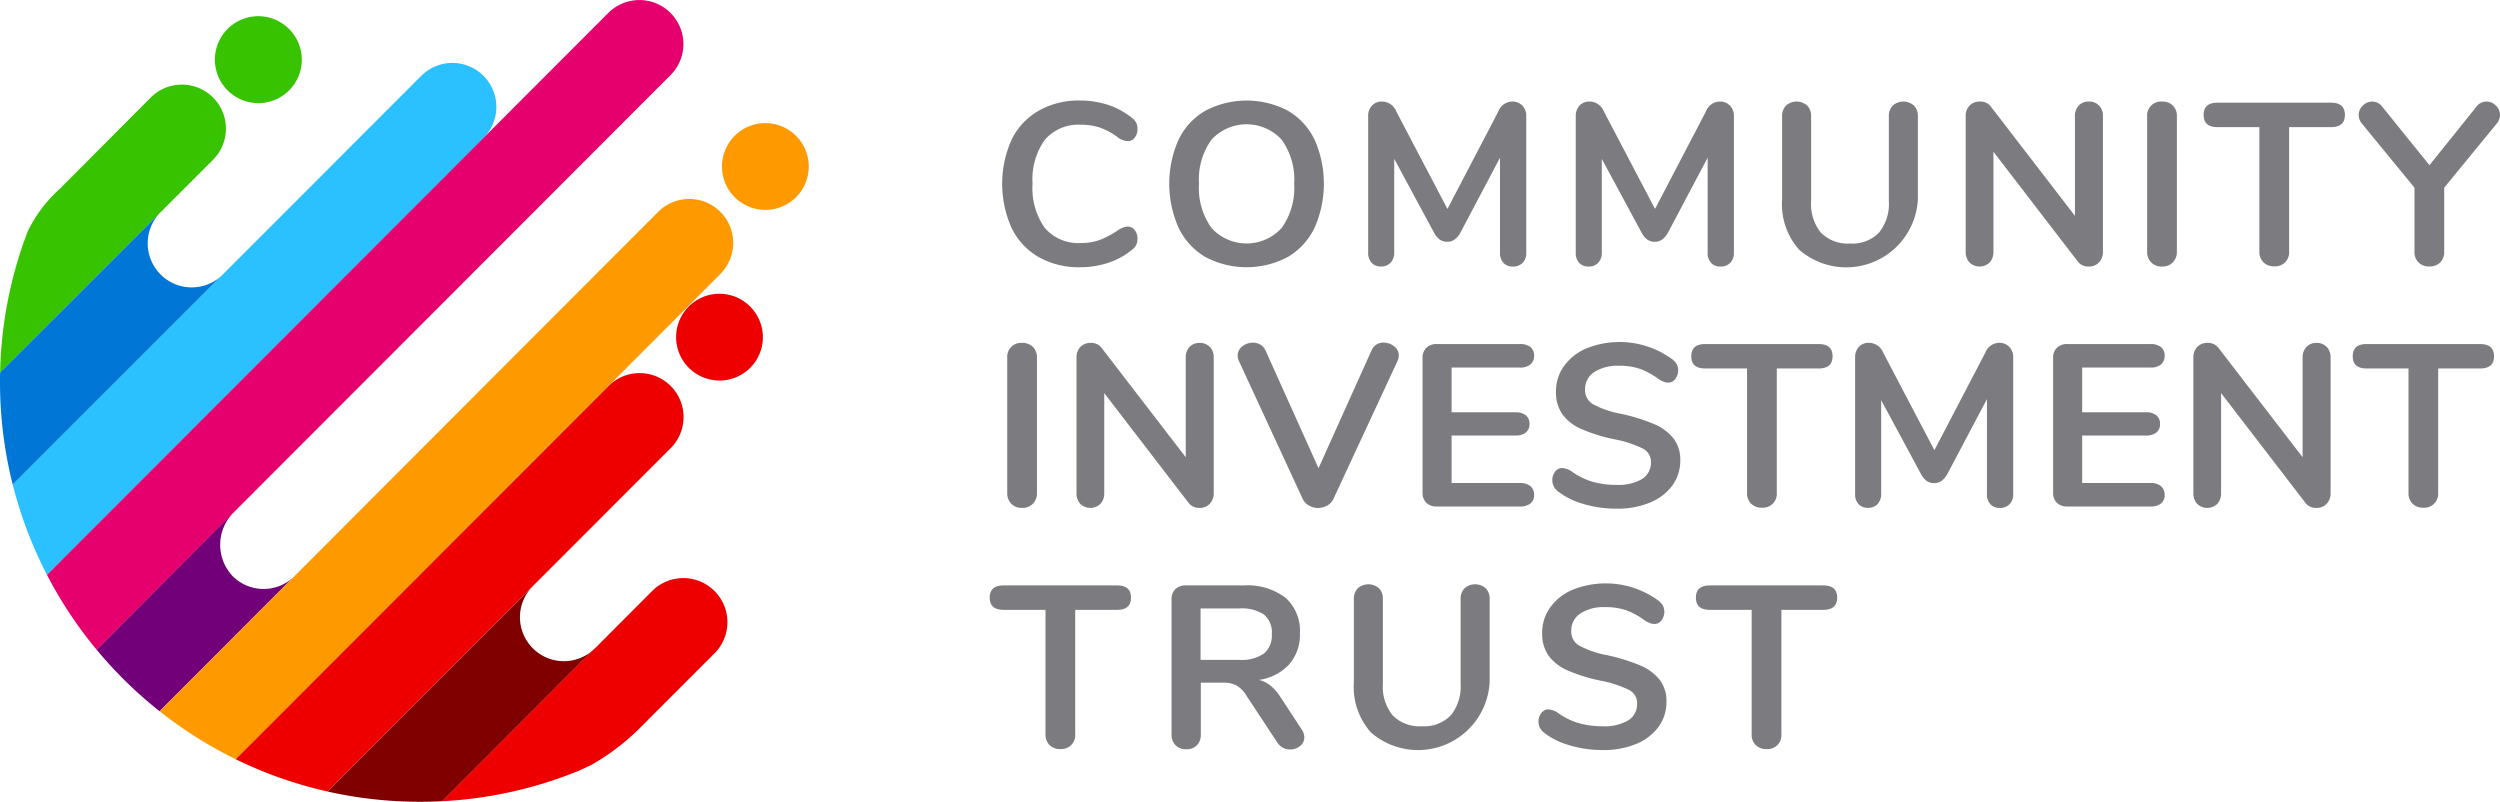
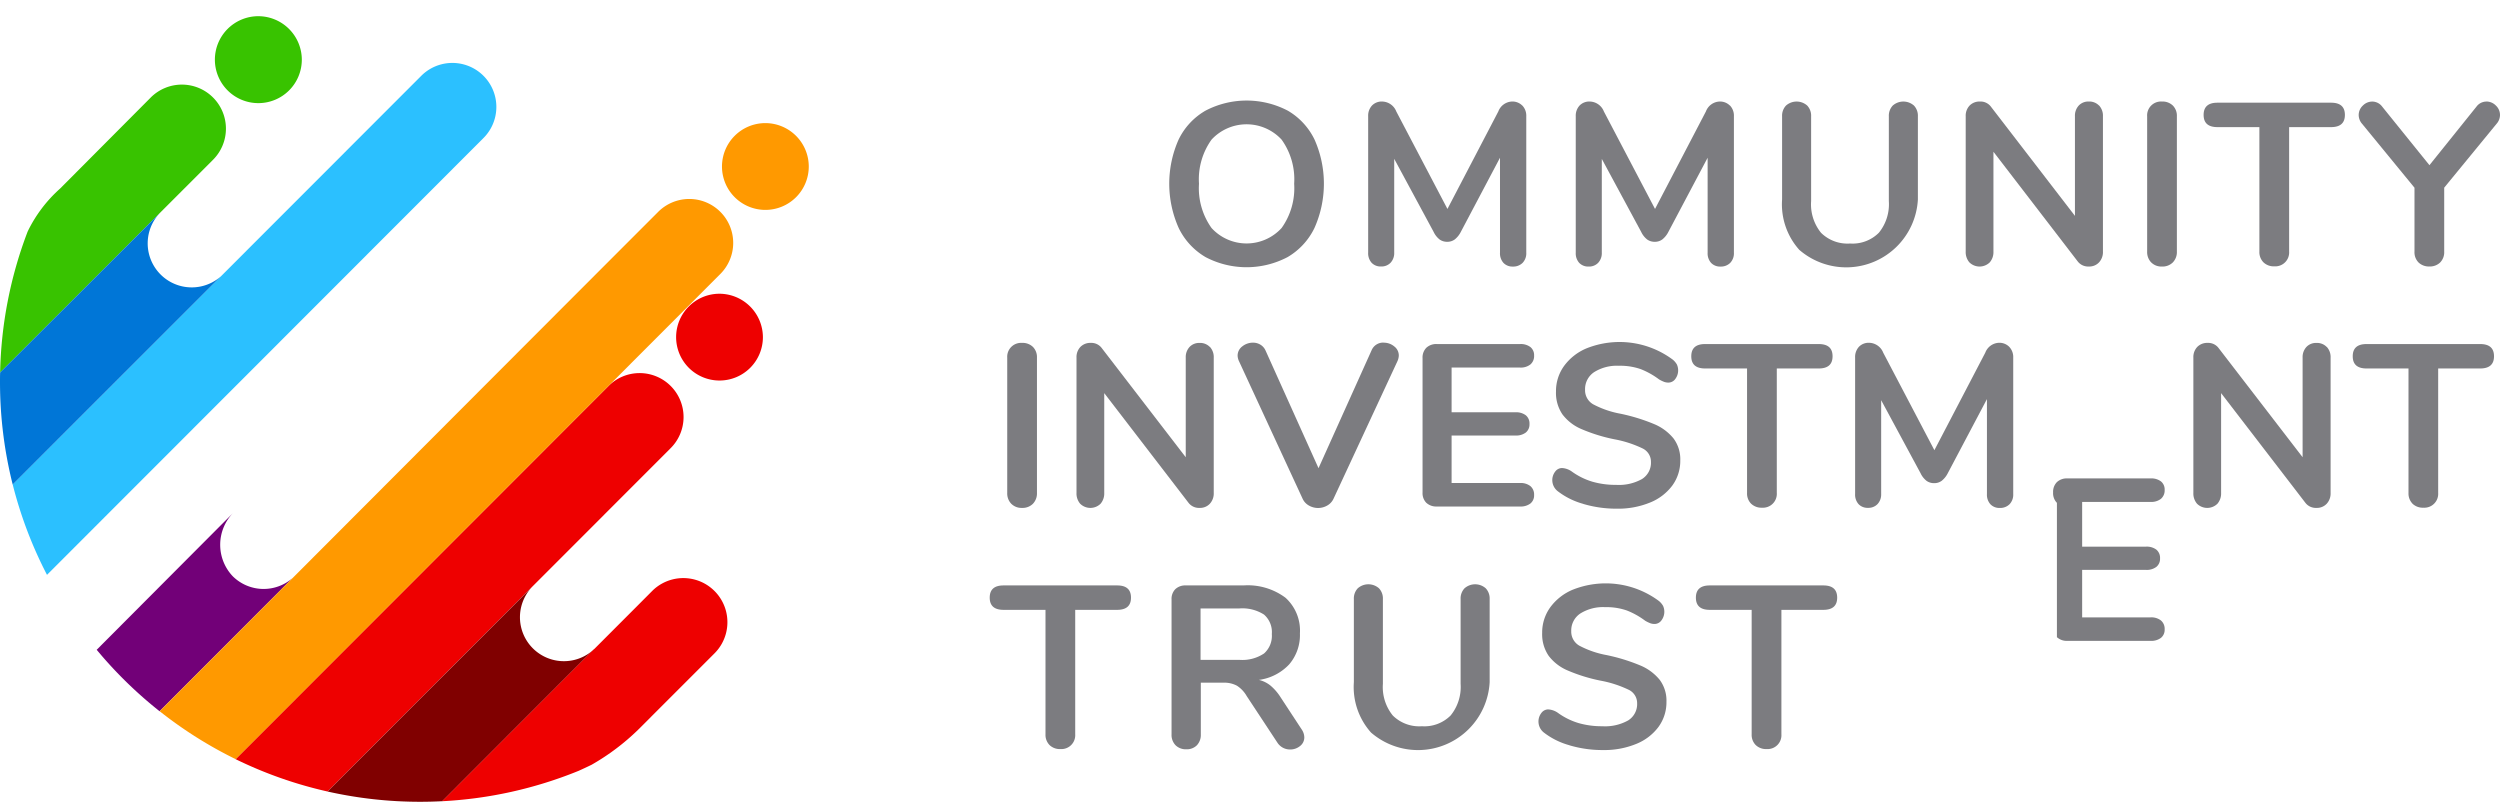
<svg xmlns="http://www.w3.org/2000/svg" width="171.964" height="55.151" viewBox="0 0 171.964 55.151">
  <defs>
    <clipPath id="clip-path">
      <rect id="Rectangle_31" data-name="Rectangle 31" width="171.964" height="55.151" fill="none" />
    </clipPath>
  </defs>
  <g id="Group_26" data-name="Group 26" transform="translate(0 2)">
    <g id="Group_25" data-name="Group 25" transform="translate(0 -2)" clip-path="url(#clip-path)">
-       <path id="Path_30" data-name="Path 30" d="M375.707,48.228a4.636,4.636,0,0,1-1.863-2,7.433,7.433,0,0,1,0-6.08,4.648,4.648,0,0,1,1.863-1.99,5.577,5.577,0,0,1,2.83-.7,6.133,6.133,0,0,1,1.966.309,5.108,5.108,0,0,1,1.633.9.913.913,0,0,1,.285.333,1.033,1.033,0,0,1,.079.428.908.908,0,0,1-.19.586.571.571,0,0,1-.46.238,1.17,1.17,0,0,1-.65-.222,4.714,4.714,0,0,0-1.268-.705,4.045,4.045,0,0,0-1.3-.2,3.046,3.046,0,0,0-2.5,1.031,4.669,4.669,0,0,0-.848,3.028,4.7,4.7,0,0,0,.848,3.044,3.046,3.046,0,0,0,2.5,1.031,3.732,3.732,0,0,0,1.26-.206,6.044,6.044,0,0,0,1.308-.7,2.206,2.206,0,0,1,.317-.159.893.893,0,0,1,.333-.063.571.571,0,0,1,.46.238.91.91,0,0,1,.19.587,1.045,1.045,0,0,1-.079.42.888.888,0,0,1-.285.341,5.1,5.1,0,0,1-1.633.9,6.133,6.133,0,0,1-1.966.309,5.573,5.573,0,0,1-2.83-.7" transform="translate(-304.259 -30.544)" fill="#7c7c80" />
      <path id="Path_31" data-name="Path 31" d="M437.915,48.228a4.663,4.663,0,0,1-1.847-2,7.475,7.475,0,0,1-.008-6.08,4.612,4.612,0,0,1,1.847-1.99,6.105,6.105,0,0,1,5.667,0,4.626,4.626,0,0,1,1.839,1.99,7.475,7.475,0,0,1-.008,6.08,4.666,4.666,0,0,1-1.847,2,6.057,6.057,0,0,1-5.644,0m5.232-2a4.714,4.714,0,0,0,.864-3.044,4.682,4.682,0,0,0-.864-3.036,3.281,3.281,0,0,0-4.819,0,4.68,4.68,0,0,0-.864,3.036,4.713,4.713,0,0,0,.864,3.044,3.265,3.265,0,0,0,4.819,0" transform="translate(-354.99 -30.544)" fill="#7c7c80" />
      <path id="Path_32" data-name="Path 32" d="M520.091,38.083a1.014,1.014,0,0,1,.27.737v9.385a.943.943,0,0,1-.254.7.9.9,0,0,1-.666.254.849.849,0,0,1-.65-.254.98.98,0,0,1-.238-.7V41.674l-2.695,5.1a1.577,1.577,0,0,1-.412.515.849.849,0,0,1-.523.166.877.877,0,0,1-.523-.158,1.456,1.456,0,0,1-.412-.523l-2.711-5.025v6.452a.967.967,0,0,1-.246.69.86.86,0,0,1-.658.262.849.849,0,0,1-.65-.254.98.98,0,0,1-.238-.7V38.821a1.031,1.031,0,0,1,.262-.737.924.924,0,0,1,.705-.277,1.068,1.068,0,0,1,.967.682l3.519,6.706,3.5-6.706a1.049,1.049,0,0,1,.935-.682.95.95,0,0,1,.713.277" transform="translate(-415.375 -30.823)" fill="#7c7c80" />
      <path id="Path_33" data-name="Path 33" d="M597.418,38.083a1.014,1.014,0,0,1,.269.737v9.385a.944.944,0,0,1-.254.7.9.9,0,0,1-.666.254.849.849,0,0,1-.65-.254.98.98,0,0,1-.238-.7V41.674l-2.7,5.1a1.576,1.576,0,0,1-.412.515.849.849,0,0,1-.523.166.876.876,0,0,1-.523-.158,1.455,1.455,0,0,1-.412-.523L588.6,41.754v6.452a.967.967,0,0,1-.246.69.86.86,0,0,1-.658.262.849.849,0,0,1-.65-.254.979.979,0,0,1-.238-.7V38.821a1.031,1.031,0,0,1,.262-.737.924.924,0,0,1,.705-.277,1.068,1.068,0,0,1,.967.682l3.519,6.706,3.5-6.706a1.049,1.049,0,0,1,.935-.682.951.951,0,0,1,.713.277" transform="translate(-478.419 -30.823)" fill="#7c7c80" />
      <path id="Path_34" data-name="Path 34" d="M664.814,48.016a4.7,4.7,0,0,1-1.189-3.472V38.822a1.014,1.014,0,0,1,.269-.737,1.1,1.1,0,0,1,1.459,0,1.014,1.014,0,0,1,.269.737v5.834a3.106,3.106,0,0,0,.682,2.18,2.586,2.586,0,0,0,2,.737,2.551,2.551,0,0,0,1.982-.745,3.113,3.113,0,0,0,.682-2.172V38.822a1.014,1.014,0,0,1,.269-.737,1.1,1.1,0,0,1,1.459,0,1.014,1.014,0,0,1,.27.737v5.723a4.935,4.935,0,0,1-8.148,3.472" transform="translate(-541.043 -30.823)" fill="#7c7c80" />
      <path id="Path_35" data-name="Path 35" d="M741.2,38.083a1.031,1.031,0,0,1,.262.737v9.306a1.041,1.041,0,0,1-.269.745.916.916,0,0,1-.7.285.907.907,0,0,1-.777-.365l-5.786-7.53v6.865a1.08,1.08,0,0,1-.254.745,1,1,0,0,1-1.4,0,1.079,1.079,0,0,1-.254-.745V38.821a1.012,1.012,0,0,1,.269-.737.95.95,0,0,1,.713-.277.892.892,0,0,1,.761.365l5.771,7.5V38.821a1.031,1.031,0,0,1,.262-.737.9.9,0,0,1,.69-.277.924.924,0,0,1,.705.277" transform="translate(-596.81 -30.823)" fill="#7c7c80" />
      <path id="Path_36" data-name="Path 36" d="M799.847,48.873a1.023,1.023,0,0,1-.277-.745V38.822a.954.954,0,0,1,1.015-1.015,1.018,1.018,0,0,1,.753.277,1,1,0,0,1,.277.737v9.306a1.025,1.025,0,0,1-.277.745,1,1,0,0,1-.753.285.981.981,0,0,1-.737-.285" transform="translate(-651.877 -30.823)" fill="#7c7c80" />
      <path id="Path_37" data-name="Path 37" d="M824.71,49.214a1,1,0,0,1-.277-.737V39.917h-2.885q-.951,0-.951-.84t.951-.84h7.816q.951,0,.951.84t-.951.84h-2.885v8.561a.954.954,0,0,1-1.014,1.015,1.018,1.018,0,0,1-.753-.277" transform="translate(-669.02 -31.173)" fill="#7c7c80" />
      <path id="Path_38" data-name="Path 38" d="M887.139,37.806a.908.908,0,0,1,.65.277.887.887,0,0,1,.285.658.927.927,0,0,1-.238.6l-3.6,4.391v4.391a1,1,0,0,1-.285.761,1.02,1.02,0,0,1-.729.27,1.041,1.041,0,0,1-.745-.27,1,1,0,0,1-.285-.761V43.735l-3.6-4.391a.928.928,0,0,1-.238-.6.887.887,0,0,1,.285-.658.908.908,0,0,1,.65-.277.857.857,0,0,1,.682.349l3.25,4.027,3.234-4.027a.856.856,0,0,1,.682-.349" transform="translate(-716.11 -30.823)" fill="#7c7c80" />
      <path id="Path_39" data-name="Path 39" d="M375.359,138.757a1.023,1.023,0,0,1-.277-.745v-9.306a.954.954,0,0,1,1.015-1.015,1.018,1.018,0,0,1,.753.277,1,1,0,0,1,.277.737v9.306a1.025,1.025,0,0,1-.277.745,1,1,0,0,1-.753.285.981.981,0,0,1-.737-.285" transform="translate(-305.799 -104.105)" fill="#7c7c80" />
      <path id="Path_40" data-name="Path 40" d="M410.086,127.968a1.031,1.031,0,0,1,.262.737v9.306a1.041,1.041,0,0,1-.269.745.916.916,0,0,1-.7.285.907.907,0,0,1-.777-.365l-5.786-7.53v6.865a1.08,1.08,0,0,1-.254.745,1,1,0,0,1-1.4,0,1.078,1.078,0,0,1-.254-.745v-9.306a1.012,1.012,0,0,1,.269-.737.95.95,0,0,1,.713-.277.892.892,0,0,1,.761.365l5.771,7.5v-6.848a1.031,1.031,0,0,1,.262-.737.9.9,0,0,1,.69-.277.924.924,0,0,1,.705.277" transform="translate(-326.86 -104.105)" fill="#7c7c80" />
      <path id="Path_41" data-name="Path 41" d="M470.957,127.605a1.114,1.114,0,0,1,.713.254.781.781,0,0,1,.317.634,1.025,1.025,0,0,1-.1.4l-4.391,9.449a1.036,1.036,0,0,1-.436.468,1.26,1.26,0,0,1-1.252,0,1.033,1.033,0,0,1-.436-.468L461,128.889a1,1,0,0,1-.1-.381.789.789,0,0,1,.325-.65,1.166,1.166,0,0,1,.737-.254.974.974,0,0,1,.5.135.9.9,0,0,1,.357.4l3.646,8.1,3.646-8.1a.866.866,0,0,1,.84-.539" transform="translate(-375.77 -104.034)" fill="#7c7c80" />
      <path id="Path_42" data-name="Path 42" d="M530,139.043a.947.947,0,0,1-.262-.713v-9.242a.948.948,0,0,1,.262-.714.993.993,0,0,1,.721-.254h5.723a1.1,1.1,0,0,1,.713.206.713.713,0,0,1,.254.587.755.755,0,0,1-.254.61,1.075,1.075,0,0,1-.713.214h-4.708v3.076h4.391a1.106,1.106,0,0,1,.713.206.732.732,0,0,1,.254.6.713.713,0,0,1-.254.587,1.1,1.1,0,0,1-.713.206h-4.391v3.266h4.708a1.075,1.075,0,0,1,.713.214.755.755,0,0,1,.254.61.712.712,0,0,1-.254.586,1.1,1.1,0,0,1-.713.206H530.72a.992.992,0,0,1-.721-.254" transform="translate(-431.887 -104.454)" fill="#7c7c80" />
      <path id="Path_43" data-name="Path 43" d="M580.189,138.485a5.07,5.07,0,0,1-1.768-.88.963.963,0,0,1-.166-1.34.587.587,0,0,1,.468-.246,1.29,1.29,0,0,1,.65.222,4.745,4.745,0,0,0,1.427.714,5.755,5.755,0,0,0,1.649.222,3.246,3.246,0,0,0,1.776-.4,1.323,1.323,0,0,0,.618-1.181,1.016,1.016,0,0,0-.579-.927,7.672,7.672,0,0,0-1.926-.626,11.371,11.371,0,0,1-2.267-.7,3.2,3.2,0,0,1-1.316-1.014,2.624,2.624,0,0,1-.444-1.57,2.953,2.953,0,0,1,.555-1.76,3.659,3.659,0,0,1,1.546-1.213,6.132,6.132,0,0,1,5.921.769,1.2,1.2,0,0,1,.293.341.986.986,0,0,1-.111,1,.586.586,0,0,1-.468.246.872.872,0,0,1-.293-.048,2.3,2.3,0,0,1-.357-.174,5.37,5.37,0,0,0-1.26-.705,4.275,4.275,0,0,0-1.5-.23,2.937,2.937,0,0,0-1.7.436,1.4,1.4,0,0,0-.626,1.213,1.112,1.112,0,0,0,.555,1,6.491,6.491,0,0,0,1.887.65,12.714,12.714,0,0,1,2.291.705,3.4,3.4,0,0,1,1.348.991,2.383,2.383,0,0,1,.468,1.506,2.875,2.875,0,0,1-.547,1.736,3.562,3.562,0,0,1-1.538,1.173,5.788,5.788,0,0,1-2.275.42,8.009,8.009,0,0,1-2.307-.325" transform="translate(-471.281 -103.825)" fill="#7c7c80" />
      <path id="Path_44" data-name="Path 44" d="M633.921,139.1a1,1,0,0,1-.277-.737V129.8h-2.885q-.951,0-.951-.84t.951-.84h7.816q.951,0,.951.84t-.951.84h-2.885v8.561a.954.954,0,0,1-1.015,1.015,1.017,1.017,0,0,1-.753-.277" transform="translate(-513.472 -104.454)" fill="#7c7c80" />
      <path id="Path_45" data-name="Path 45" d="M701.434,127.968a1.014,1.014,0,0,1,.269.737v9.385a.944.944,0,0,1-.254.7.9.9,0,0,1-.666.254.849.849,0,0,1-.65-.254.98.98,0,0,1-.238-.7v-6.532l-2.695,5.1a1.582,1.582,0,0,1-.412.515.85.85,0,0,1-.523.166.876.876,0,0,1-.523-.158,1.454,1.454,0,0,1-.412-.523l-2.711-5.025v6.452a.967.967,0,0,1-.246.69.86.86,0,0,1-.658.262.849.849,0,0,1-.65-.254.98.98,0,0,1-.238-.7v-9.385a1.03,1.03,0,0,1,.262-.737.923.923,0,0,1,.705-.277,1.068,1.068,0,0,1,.967.682l3.519,6.706,3.5-6.706a1.049,1.049,0,0,1,.935-.682.951.951,0,0,1,.713.277" transform="translate(-563.222 -104.105)" fill="#7c7c80" />
-       <path id="Path_46" data-name="Path 46" d="M764.814,139.043a.947.947,0,0,1-.262-.713v-9.242a.948.948,0,0,1,.262-.714.993.993,0,0,1,.721-.254h5.723a1.1,1.1,0,0,1,.713.206.713.713,0,0,1,.254.587.755.755,0,0,1-.254.61,1.075,1.075,0,0,1-.713.214H766.55v3.076h4.391a1.106,1.106,0,0,1,.713.206.732.732,0,0,1,.254.6.713.713,0,0,1-.254.587,1.1,1.1,0,0,1-.713.206H766.55v3.266h4.708a1.075,1.075,0,0,1,.713.214.755.755,0,0,1,.254.61.712.712,0,0,1-.254.586,1.1,1.1,0,0,1-.713.206h-5.723a.991.991,0,0,1-.721-.254" transform="translate(-623.328 -104.454)" fill="#7c7c80" />
+       <path id="Path_46" data-name="Path 46" d="M764.814,139.043a.947.947,0,0,1-.262-.713a.948.948,0,0,1,.262-.714.993.993,0,0,1,.721-.254h5.723a1.1,1.1,0,0,1,.713.206.713.713,0,0,1,.254.587.755.755,0,0,1-.254.61,1.075,1.075,0,0,1-.713.214H766.55v3.076h4.391a1.106,1.106,0,0,1,.713.206.732.732,0,0,1,.254.6.713.713,0,0,1-.254.587,1.1,1.1,0,0,1-.713.206H766.55v3.266h4.708a1.075,1.075,0,0,1,.713.214.755.755,0,0,1,.254.61.712.712,0,0,1-.254.586,1.1,1.1,0,0,1-.713.206h-5.723a.991.991,0,0,1-.721-.254" transform="translate(-623.328 -104.454)" fill="#7c7c80" />
      <path id="Path_47" data-name="Path 47" d="M825.989,127.968a1.031,1.031,0,0,1,.262.737v9.306a1.041,1.041,0,0,1-.269.745.917.917,0,0,1-.7.285.906.906,0,0,1-.777-.365l-5.786-7.53v6.865a1.08,1.08,0,0,1-.254.745,1,1,0,0,1-1.4,0,1.078,1.078,0,0,1-.254-.745v-9.306a1.012,1.012,0,0,1,.269-.737.95.95,0,0,1,.713-.277.892.892,0,0,1,.761.365l5.771,7.5v-6.848a1.031,1.031,0,0,1,.262-.737.9.9,0,0,1,.69-.277.925.925,0,0,1,.706.277" transform="translate(-665.939 -104.105)" fill="#7c7c80" />
      <path id="Path_48" data-name="Path 48" d="M880.236,139.1a1,1,0,0,1-.277-.737V129.8h-2.885q-.951,0-.951-.84t.951-.84h7.816q.951,0,.951.84t-.951.84H882v8.561a.954.954,0,0,1-1.015,1.015,1.017,1.017,0,0,1-.753-.277" transform="translate(-714.289 -104.454)" fill="#7c7c80" />
      <path id="Path_49" data-name="Path 49" d="M372.673,228.982a1,1,0,0,1-.277-.737v-8.561H369.51q-.951,0-.951-.84t.951-.84h7.816q.951,0,.951.84t-.951.84H374.44v8.561a.954.954,0,0,1-1.014,1.015,1.017,1.017,0,0,1-.753-.277" transform="translate(-300.481 -177.735)" fill="#7c7c80" />
      <path id="Path_50" data-name="Path 50" d="M445.406,228.451a.743.743,0,0,1-.293.6,1.063,1.063,0,0,1-.69.238,1.032,1.032,0,0,1-.872-.476l-2.109-3.2a2.055,2.055,0,0,0-.674-.713,1.842,1.842,0,0,0-.927-.206h-1.554v3.551a1.035,1.035,0,0,1-.27.753.971.971,0,0,1-.729.277,1,1,0,0,1-.737-.277,1.017,1.017,0,0,1-.277-.753v-9.274a.948.948,0,0,1,.262-.713.992.992,0,0,1,.721-.254h3.963a4.337,4.337,0,0,1,2.893.848,3.048,3.048,0,0,1,.991,2.449,3.1,3.1,0,0,1-.737,2.132,3.49,3.49,0,0,1-2.085,1.07,2,2,0,0,1,.809.4,3.487,3.487,0,0,1,.682.793l1.443,2.2a1,1,0,0,1,.19.555m-2.774-5.763a1.621,1.621,0,0,0,.539-1.34,1.594,1.594,0,0,0-.539-1.34,2.762,2.762,0,0,0-1.7-.42h-2.663v3.535h2.663a2.685,2.685,0,0,0,1.7-.436" transform="translate(-355.688 -177.735)" fill="#7c7c80" />
      <path id="Path_51" data-name="Path 51" d="M505.351,227.784a4.7,4.7,0,0,1-1.189-3.472V218.59a1.013,1.013,0,0,1,.269-.737,1.1,1.1,0,0,1,1.459,0,1.014,1.014,0,0,1,.269.737v5.834a3.106,3.106,0,0,0,.682,2.18,2.586,2.586,0,0,0,2,.737,2.551,2.551,0,0,0,1.982-.745,3.112,3.112,0,0,0,.682-2.172V218.59a1.013,1.013,0,0,1,.27-.737,1.1,1.1,0,0,1,1.458,0,1.014,1.014,0,0,1,.27.737v5.723a4.935,4.935,0,0,1-8.148,3.472" transform="translate(-411.036 -177.386)" fill="#7c7c80" />
      <path id="Path_52" data-name="Path 52" d="M575.039,228.369a5.069,5.069,0,0,1-1.768-.88.963.963,0,0,1-.166-1.34.587.587,0,0,1,.468-.246,1.29,1.29,0,0,1,.65.222,4.744,4.744,0,0,0,1.427.714,5.756,5.756,0,0,0,1.649.222,3.246,3.246,0,0,0,1.776-.4,1.323,1.323,0,0,0,.618-1.181,1.016,1.016,0,0,0-.579-.927,7.672,7.672,0,0,0-1.926-.626,11.372,11.372,0,0,1-2.267-.7,3.2,3.2,0,0,1-1.316-1.014,2.624,2.624,0,0,1-.444-1.57,2.953,2.953,0,0,1,.555-1.76,3.659,3.659,0,0,1,1.546-1.213,6.132,6.132,0,0,1,5.921.769,1.2,1.2,0,0,1,.293.341.986.986,0,0,1-.111,1,.587.587,0,0,1-.468.246.872.872,0,0,1-.293-.048,2.3,2.3,0,0,1-.357-.174,5.37,5.37,0,0,0-1.26-.705,4.276,4.276,0,0,0-1.5-.23,2.938,2.938,0,0,0-1.7.436,1.4,1.4,0,0,0-.626,1.213,1.112,1.112,0,0,0,.555,1,6.49,6.49,0,0,0,1.887.65,12.713,12.713,0,0,1,2.291.705,3.4,3.4,0,0,1,1.348.991,2.383,2.383,0,0,1,.468,1.506,2.875,2.875,0,0,1-.547,1.736,3.562,3.562,0,0,1-1.538,1.173,5.787,5.787,0,0,1-2.275.42,8.009,8.009,0,0,1-2.307-.325" transform="translate(-467.082 -177.106)" fill="#7c7c80" />
      <path id="Path_53" data-name="Path 53" d="M635.638,228.982a1,1,0,0,1-.277-.737v-8.561h-2.885q-.951,0-.951-.84t.951-.84h7.816q.951,0,.951.84t-.951.84h-2.885v8.561a.954.954,0,0,1-1.014,1.015,1.018,1.018,0,0,1-.753-.277" transform="translate(-514.872 -177.735)" fill="#7c7c80" />
      <path id="Path_54" data-name="Path 54" d="M85.995,9.024a2.99,2.99,0,1,1-2.981-2.991,3,3,0,0,1,2.981,2.991" transform="translate(-65.234 -4.919)" fill="#38c300" />
      <path id="Path_55" data-name="Path 55" d="M7.085,58.641,37.109,28.594a3.026,3.026,0,0,0-4.279-4.28Q10.8,46.365,4.726,52.422a28.7,28.7,0,0,0,2.359,6.218" transform="translate(-3.853 -19.099)" fill="#2bc0ff" />
      <path id="Path_56" data-name="Path 56" d="M274.826,48.833a2.985,2.985,0,1,1-2.981-2.992,2.992,2.992,0,0,1,2.981,2.992" transform="translate(-219.194 -37.373)" fill="#f90" />
      <path id="Path_57" data-name="Path 57" d="M257.744,112.366a2.985,2.985,0,1,1-2.98-2.981,3,3,0,0,1,2.98,2.981" transform="translate(-205.267 -89.18)" fill="#e00" />
      <path id="Path_58" data-name="Path 58" d="M94.048,167.79l23.58-23.6a3.023,3.023,0,1,0-4.269-4.281L87.719,165.562a28.681,28.681,0,0,0,6.329,2.227" transform="translate(-71.516 -113.344)" fill="#e00" />
      <path id="Path_59" data-name="Path 59" d="M1.915,41.767A28.8,28.8,0,0,0,.049,51.39L11.1,40.355l3.573-3.574a3.029,3.029,0,1,0-4.278-4.289L4.177,38.738a9.517,9.517,0,0,0-2.228,2.943l-.035.086" transform="translate(-0.04 -25.77)" fill="#38c300" />
      <path id="Path_60" data-name="Path 60" d="M.009,89.992C0,90.2,0,90.413,0,90.625A28.958,28.958,0,0,0,.873,97.7q3.89-3.89,14.32-14.318a3.029,3.029,0,0,1-4.137-4.422Z" transform="translate(0 -64.372)" fill="#0076d7" />
-       <path id="Path_61" data-name="Path 61" d="M20.915,44.7l9.163-9.175a1.567,1.567,0,0,1,.17-.189L60.38,5.176a3.026,3.026,0,1,0-4.27-4.29L17.494,39.542A28.947,28.947,0,0,0,20.915,44.7" transform="translate(-14.263 -0.001)" fill="#e5006d" />
      <path id="Path_62" data-name="Path 62" d="M36.007,200.312a29.071,29.071,0,0,0,4.325,4.226q4.581-4.584,9.155-9.168a3.015,3.015,0,0,1-4.128-.123,3.146,3.146,0,0,1,.057-4.375Z" transform="translate(-29.356 -155.616)" fill="#720078" />
      <path id="Path_63" data-name="Path 63" d="M64.651,112.731,97.964,79.383A3.022,3.022,0,1,0,93.7,75.1c-11.655,11.66-22.762,22.808-34.277,34.33a28.915,28.915,0,0,0,5.232,3.3" transform="translate(-48.443 -60.51)" fill="#f90" />
      <path id="Path_64" data-name="Path 64" d="M121.983,232.563a28.991,28.991,0,0,0,6.367.705q.767,0,1.524-.04l10.462-10.476a3.023,3.023,0,0,1-4.268-4.281Z" transform="translate(-99.451 -178.117)" fill="maroon" />
      <path id="Path_65" data-name="Path 65" d="M174.016,228.507c.306-.138.61-.279.912-.427a15.786,15.786,0,0,0,3.2-2.409l5.265-5.266a3.033,3.033,0,0,0-4.269-4.309L178,217.224l-2.876,2.88c-.019.019-.037.028-.056.046l-10.426,10.44a28.755,28.755,0,0,0,9.372-2.083" transform="translate(-134.232 -175.477)" fill="#e00" />
    </g>
  </g>
</svg>